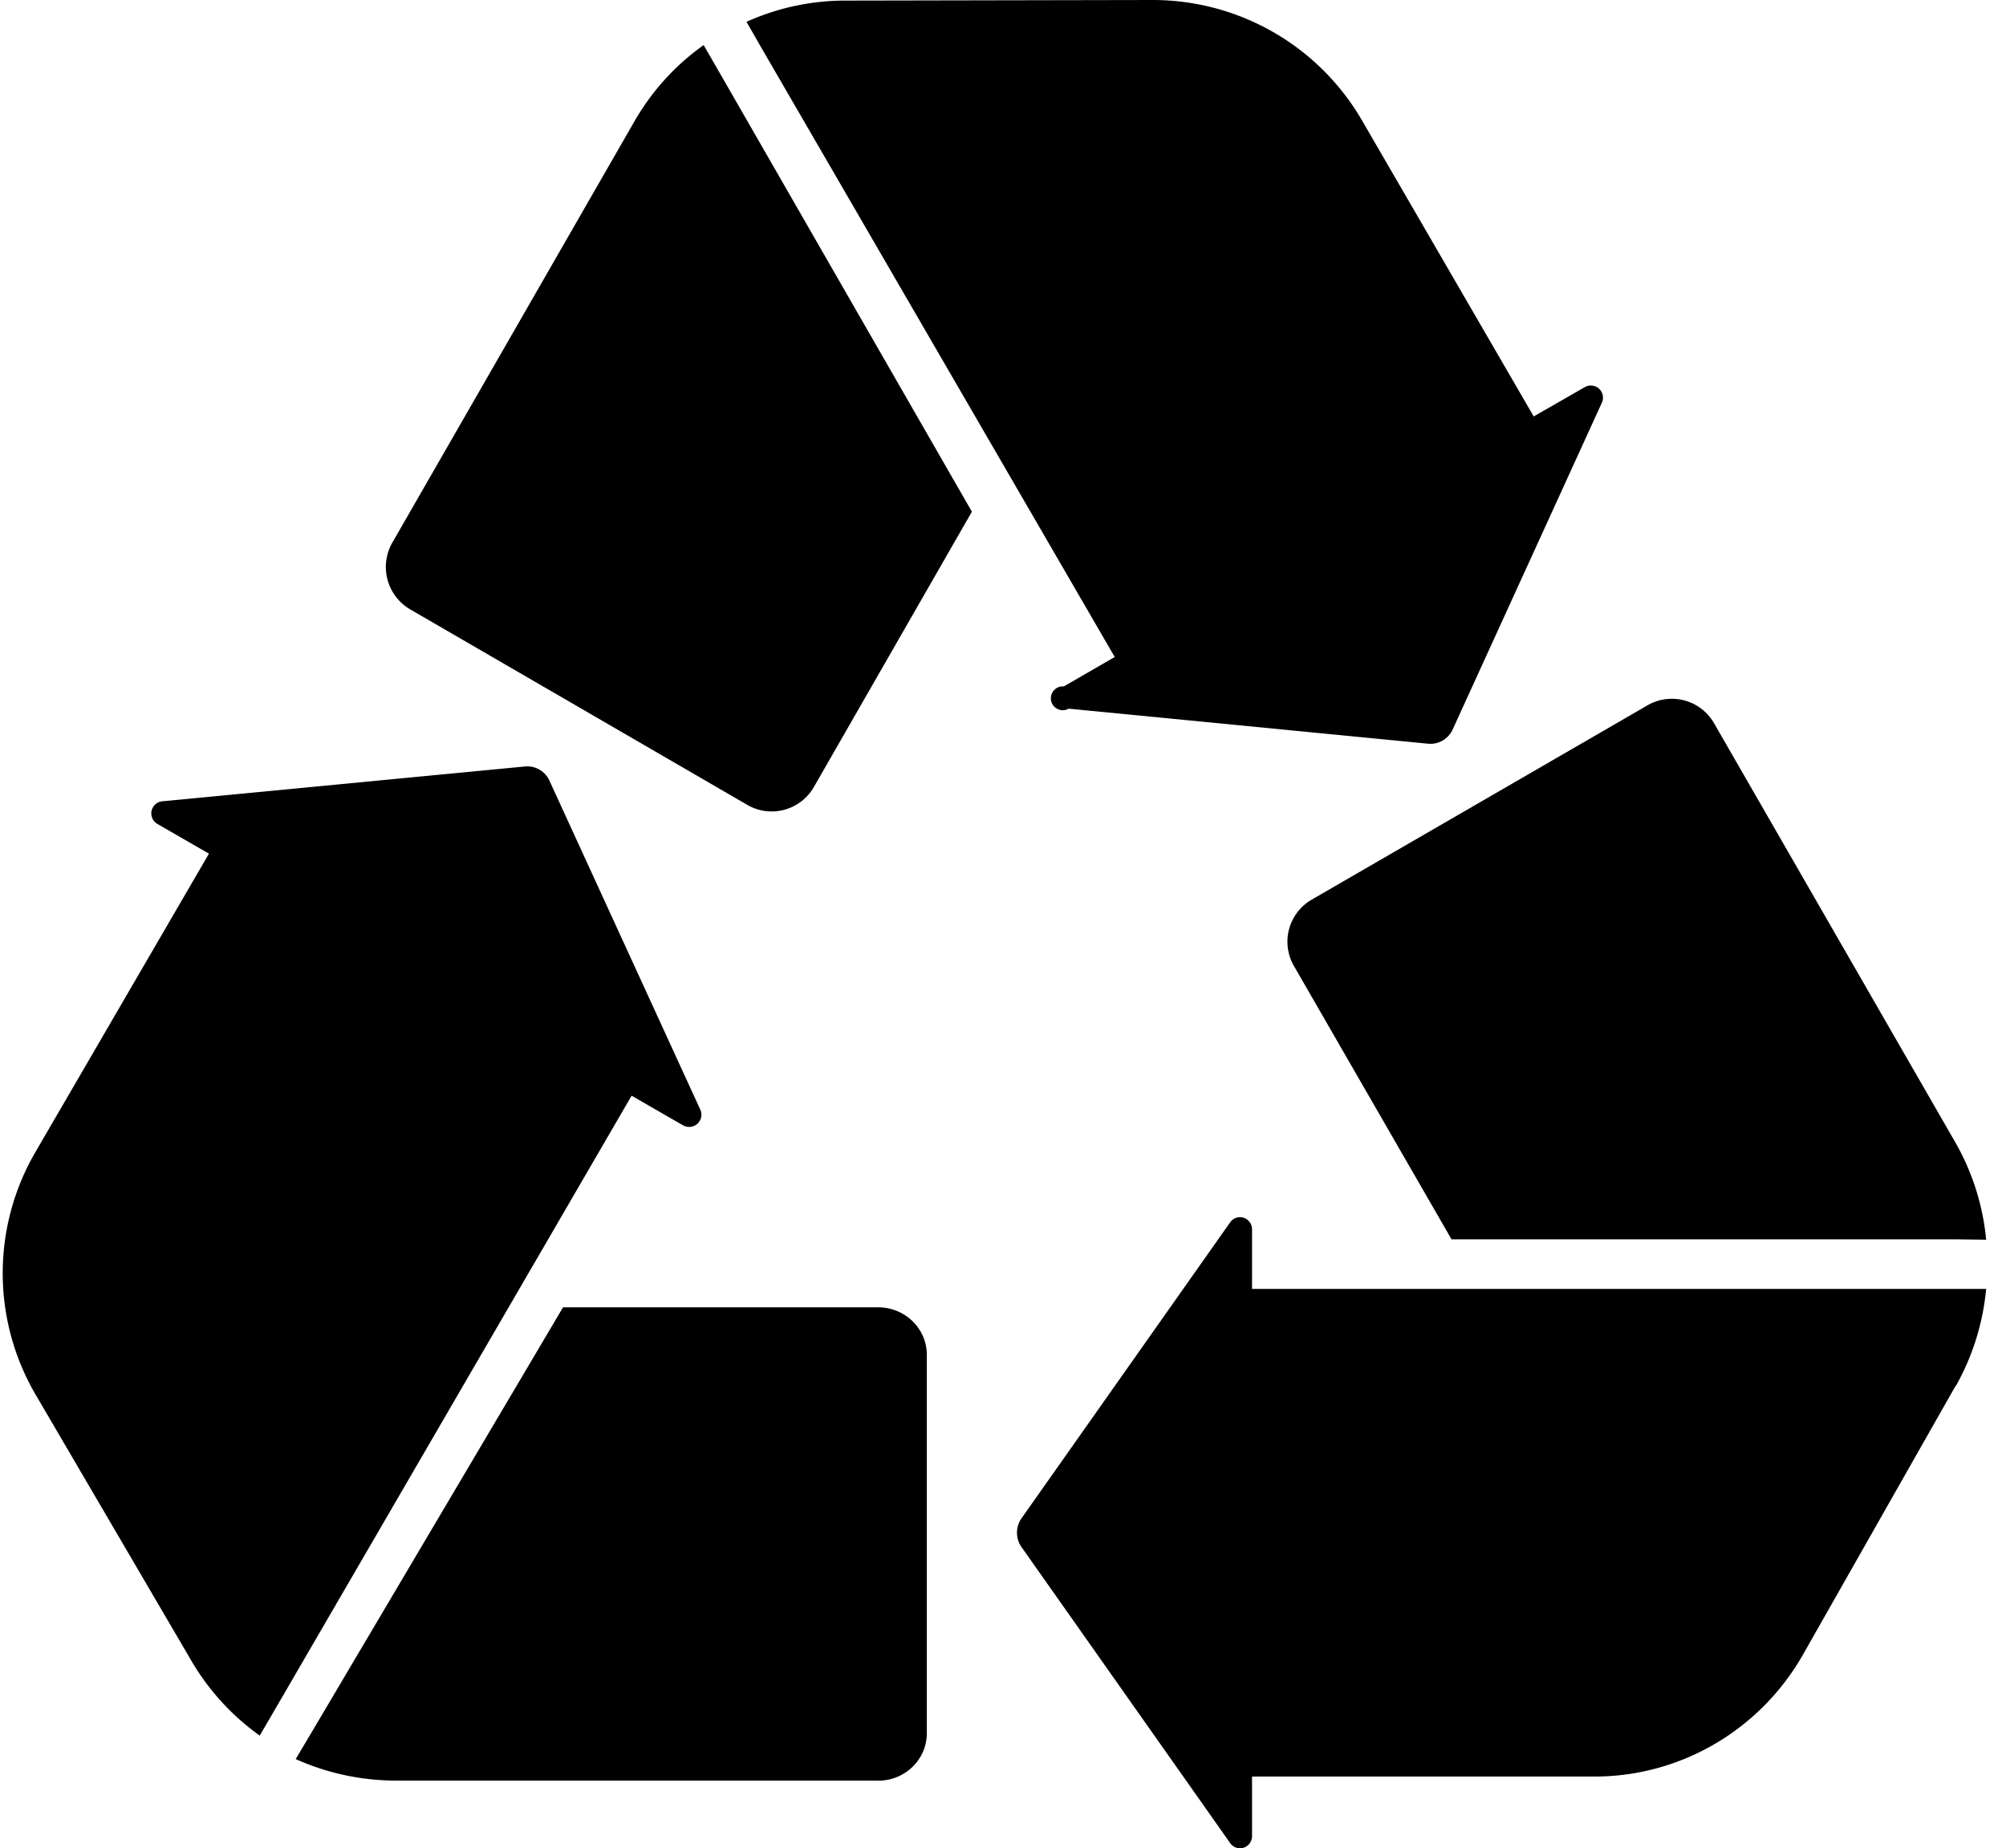
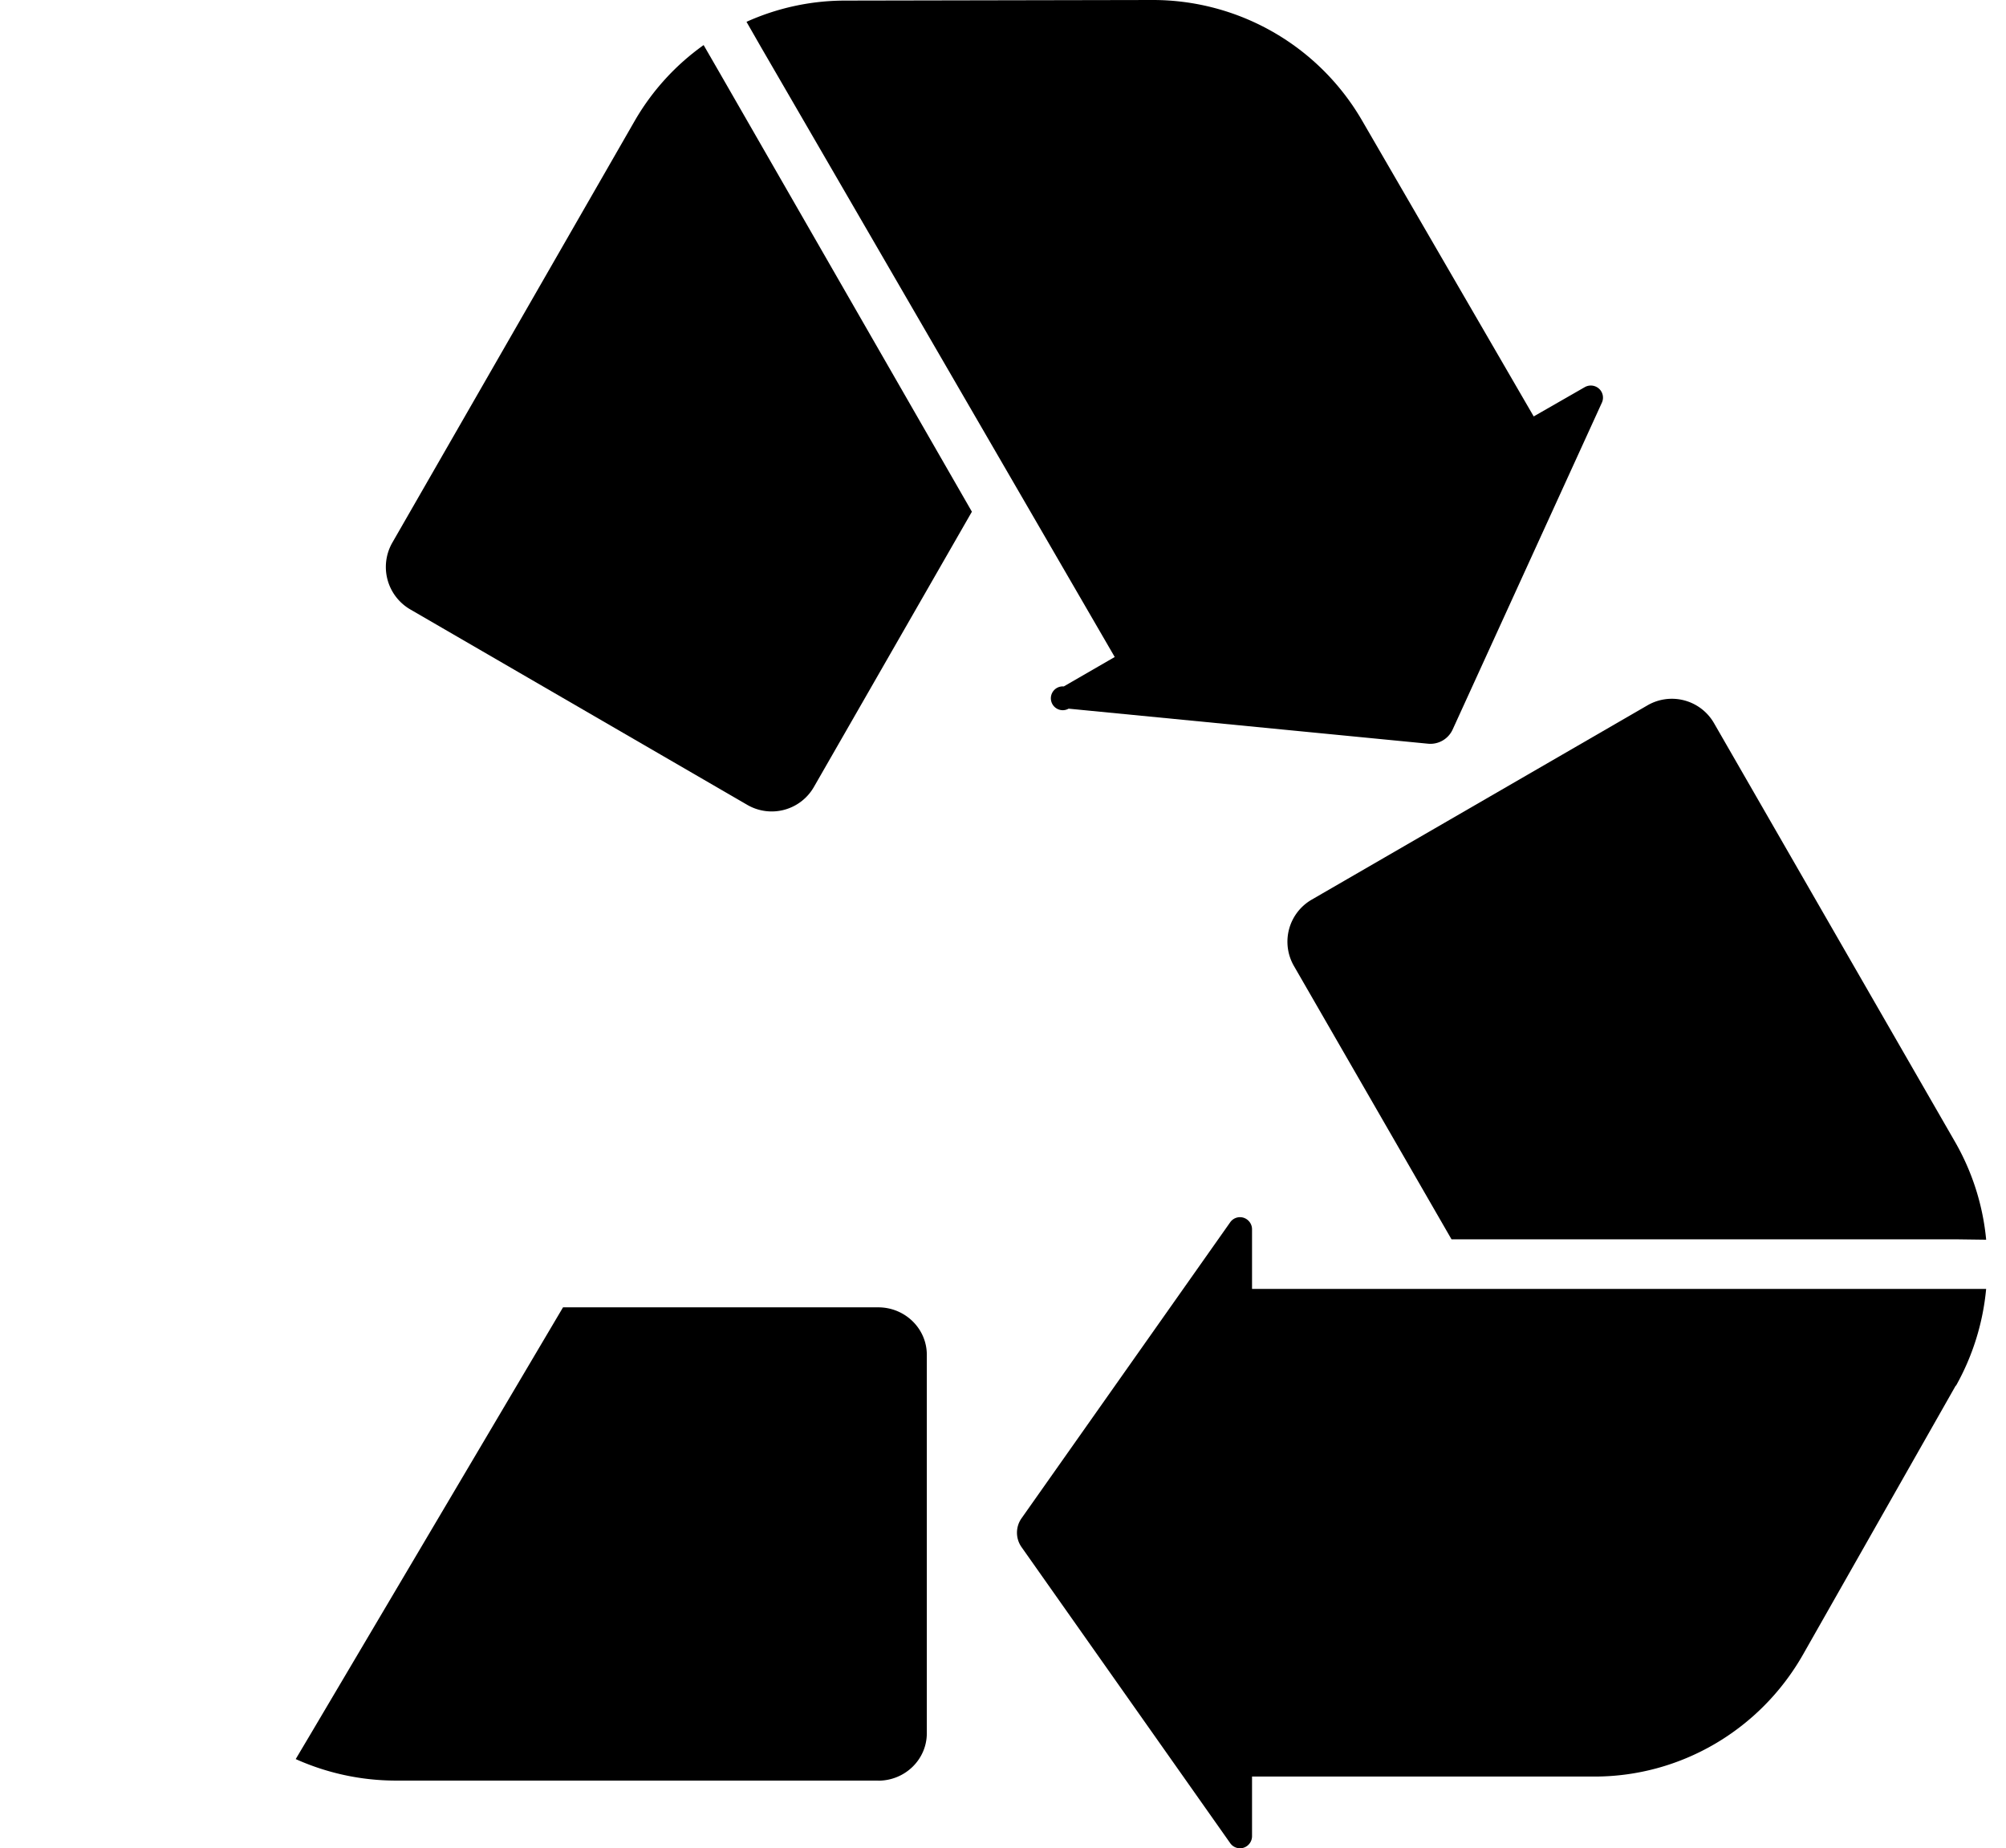
<svg xmlns="http://www.w3.org/2000/svg" width="89" height="82" viewBox="0 0 89 82">
  <g fill="#000" fill-rule="nonzero">
-     <path d="M11.524 77A10.718 10.718 0 0 1 8.5 73.696l-6.93-11.84a10.676 10.676 0 0 1 0-10.742L9.27 37.873l-2.29-1.32a.54.54 0 0 1 .225-1.004l16.082-1.544c.46-.045.896.205 1.087.622l6.7 14.611a.539.539 0 0 1-.134.618.549.549 0 0 1-.633.071l-2.285-1.316L12.21 75.823 11.524 77z" />
    <path d="M38.964 78.996H17.551a10.867 10.867 0 0 1-4.431-.954l.68-1.145L24.98 58h13.984c1.189 0 2.153.94 2.156 2.1v16.797c0 1.161-.965 2.103-2.156 2.103M36.11 34.914a2.157 2.157 0 0 1-2.954.795l-14.96-8.676a2.176 2.176 0 0 1-.787-2.963L28.148 5.383A10.65 10.65 0 0 1 31.218 2l.688 1.192 11.214 19.51-7.01 12.212z" />
    <path d="M33.803 2.16L33.12.968a10.654 10.654 0 0 1 4.359-.942L51.128 0a10.73 10.73 0 0 1 9.294 5.332l7.624 13.143 2.27-1.302a.543.543 0 0 1 .626.07.536.536 0 0 1 .132.614l-6.628 14.516a1.086 1.086 0 0 1-1.085.622l-15.95-1.555a.528.528 0 1 1-.214-.986l2.26-1.306L33.803 2.159zM86.768 61.476L79.99 73.412c-1.907 3.345-5.431 5.405-9.245 5.405H55.549v2.635a.54.54 0 0 1-.369.521.53.53 0 0 1-.6-.202l-9.264-13.143a1.11 1.11 0 0 1 0-1.26l9.263-13.14a.53.53 0 0 1 .601-.201.54.54 0 0 1 .369.521v2.635h32.57a10.813 10.813 0 0 1-1.334 4.288" />
    <path d="M86.749 54.982h-22.35l-6.99-12.124a2.155 2.155 0 0 1 .78-2.941l14.914-8.63a2.157 2.157 0 0 1 2.939.79l10.702 18.59A10.727 10.727 0 0 1 88.12 55l-1.371-.018z" />
  </g>
</svg>